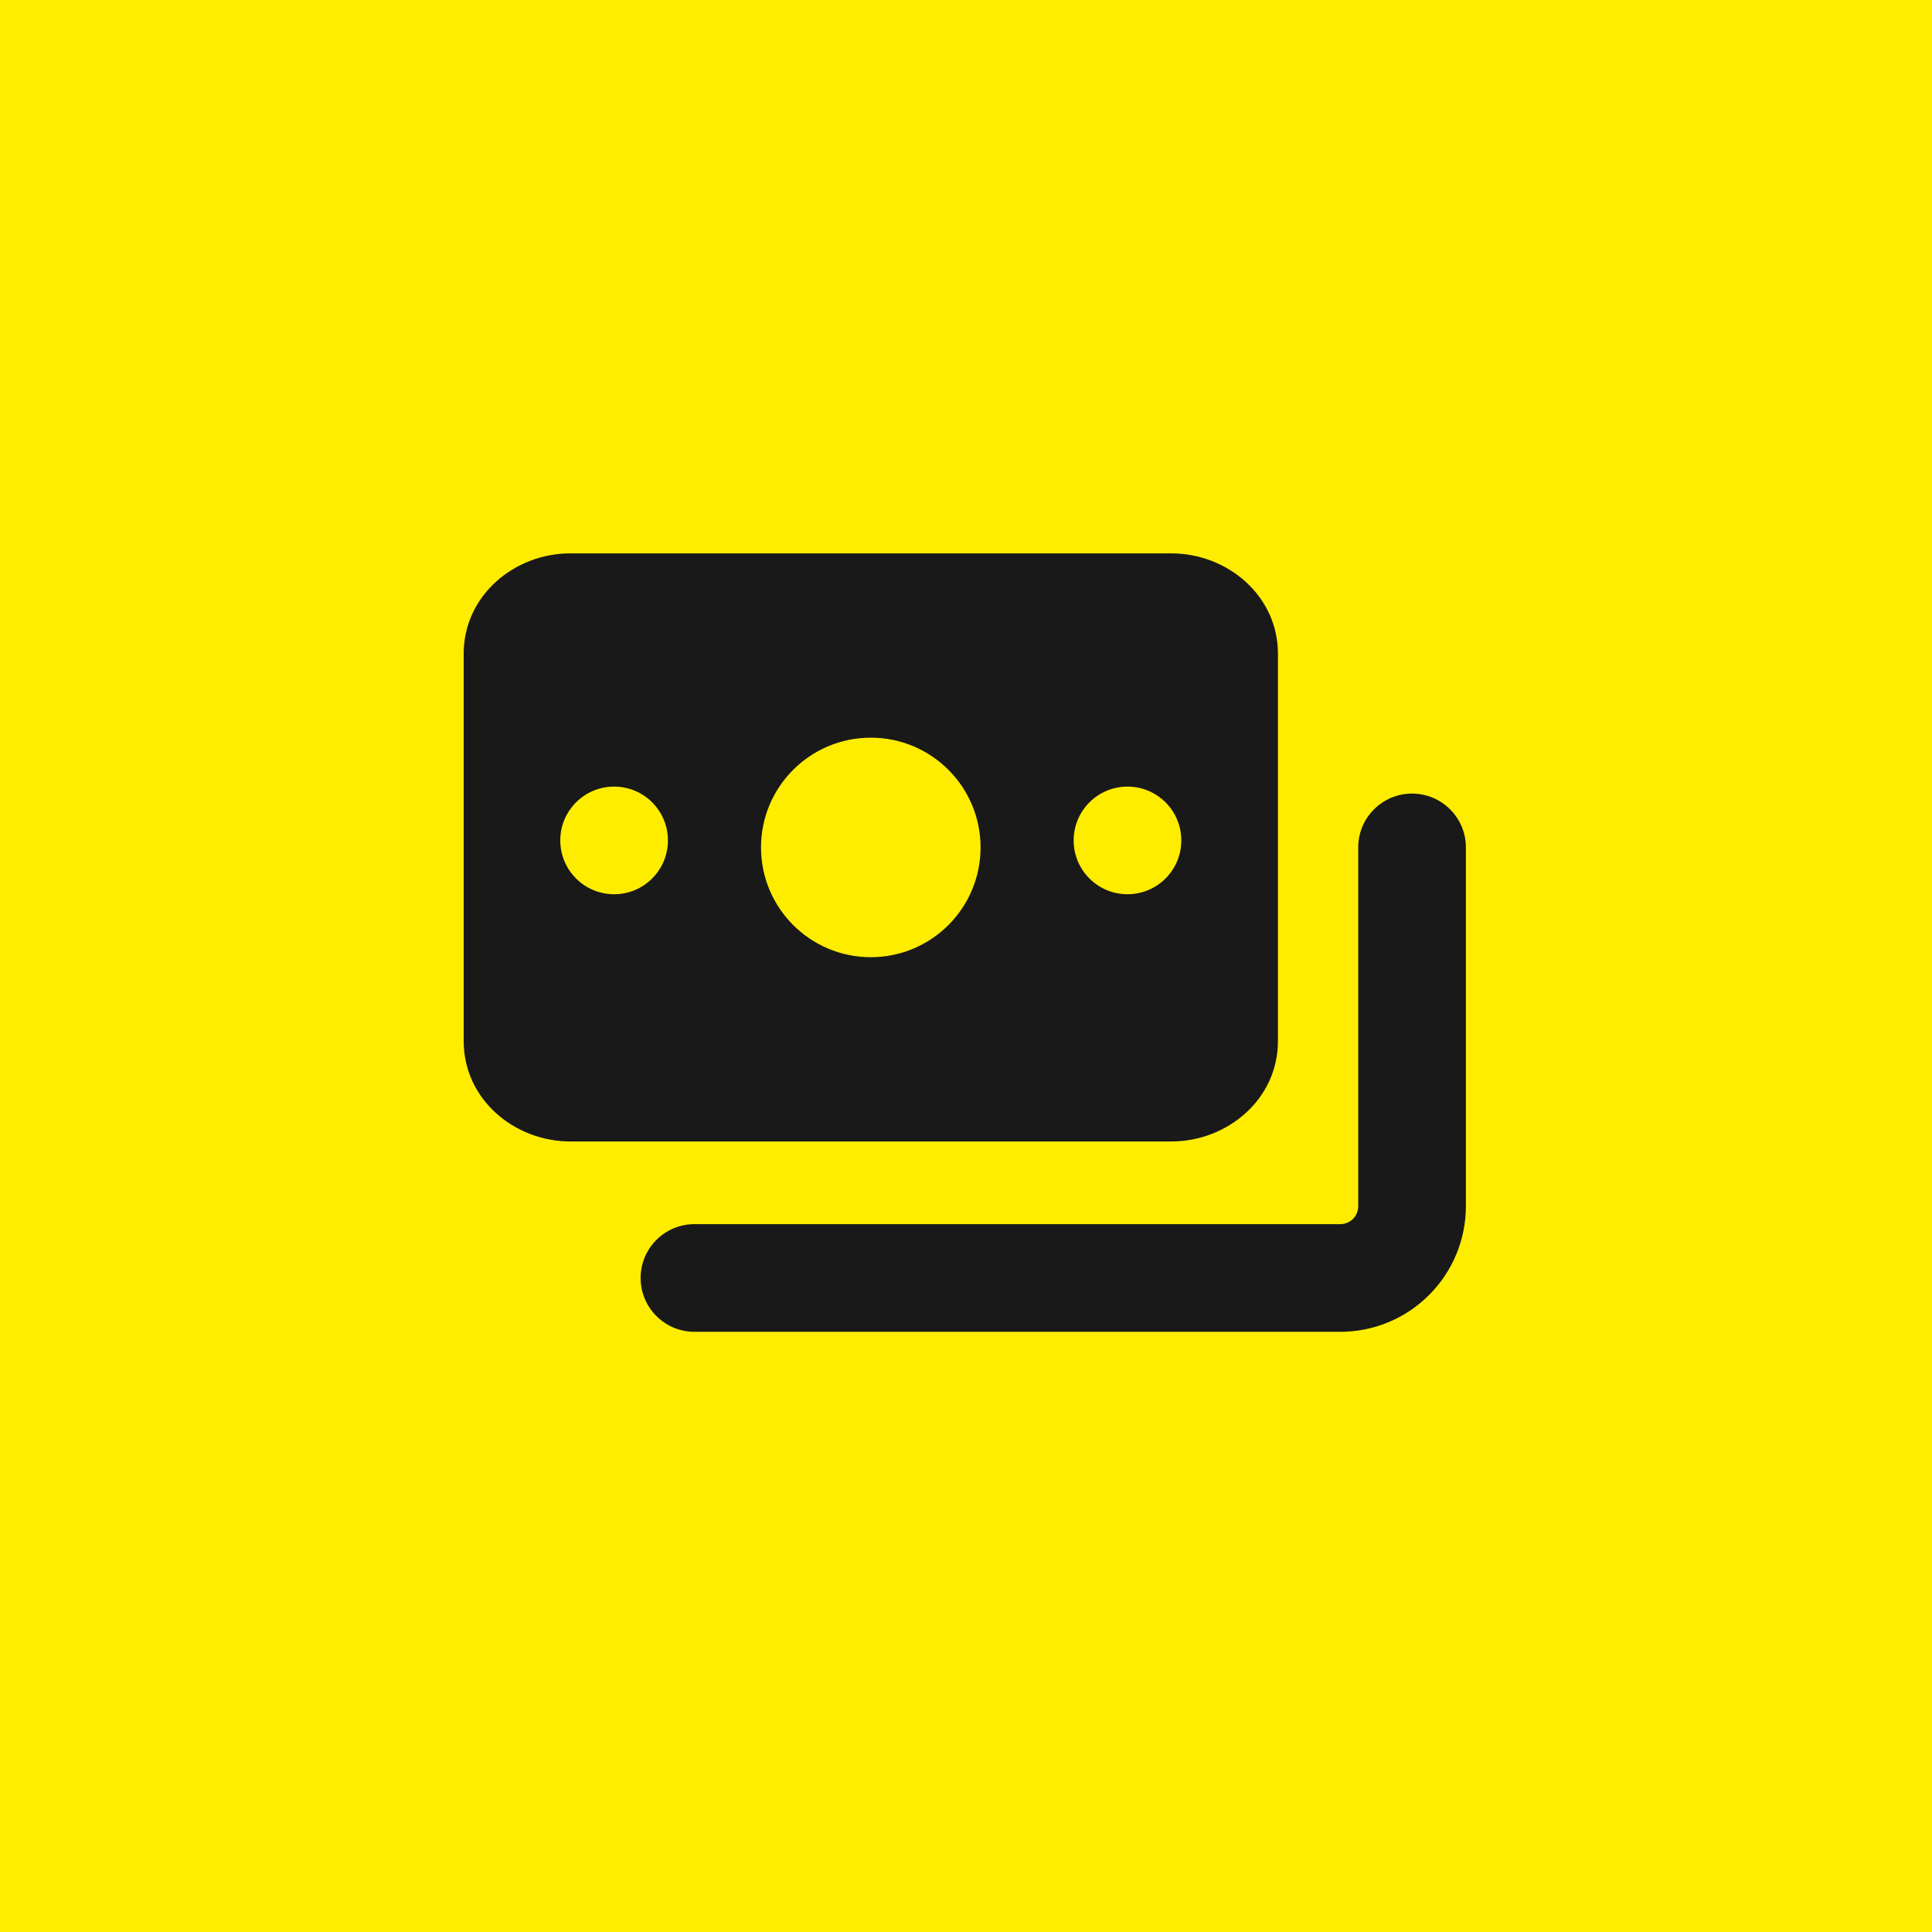
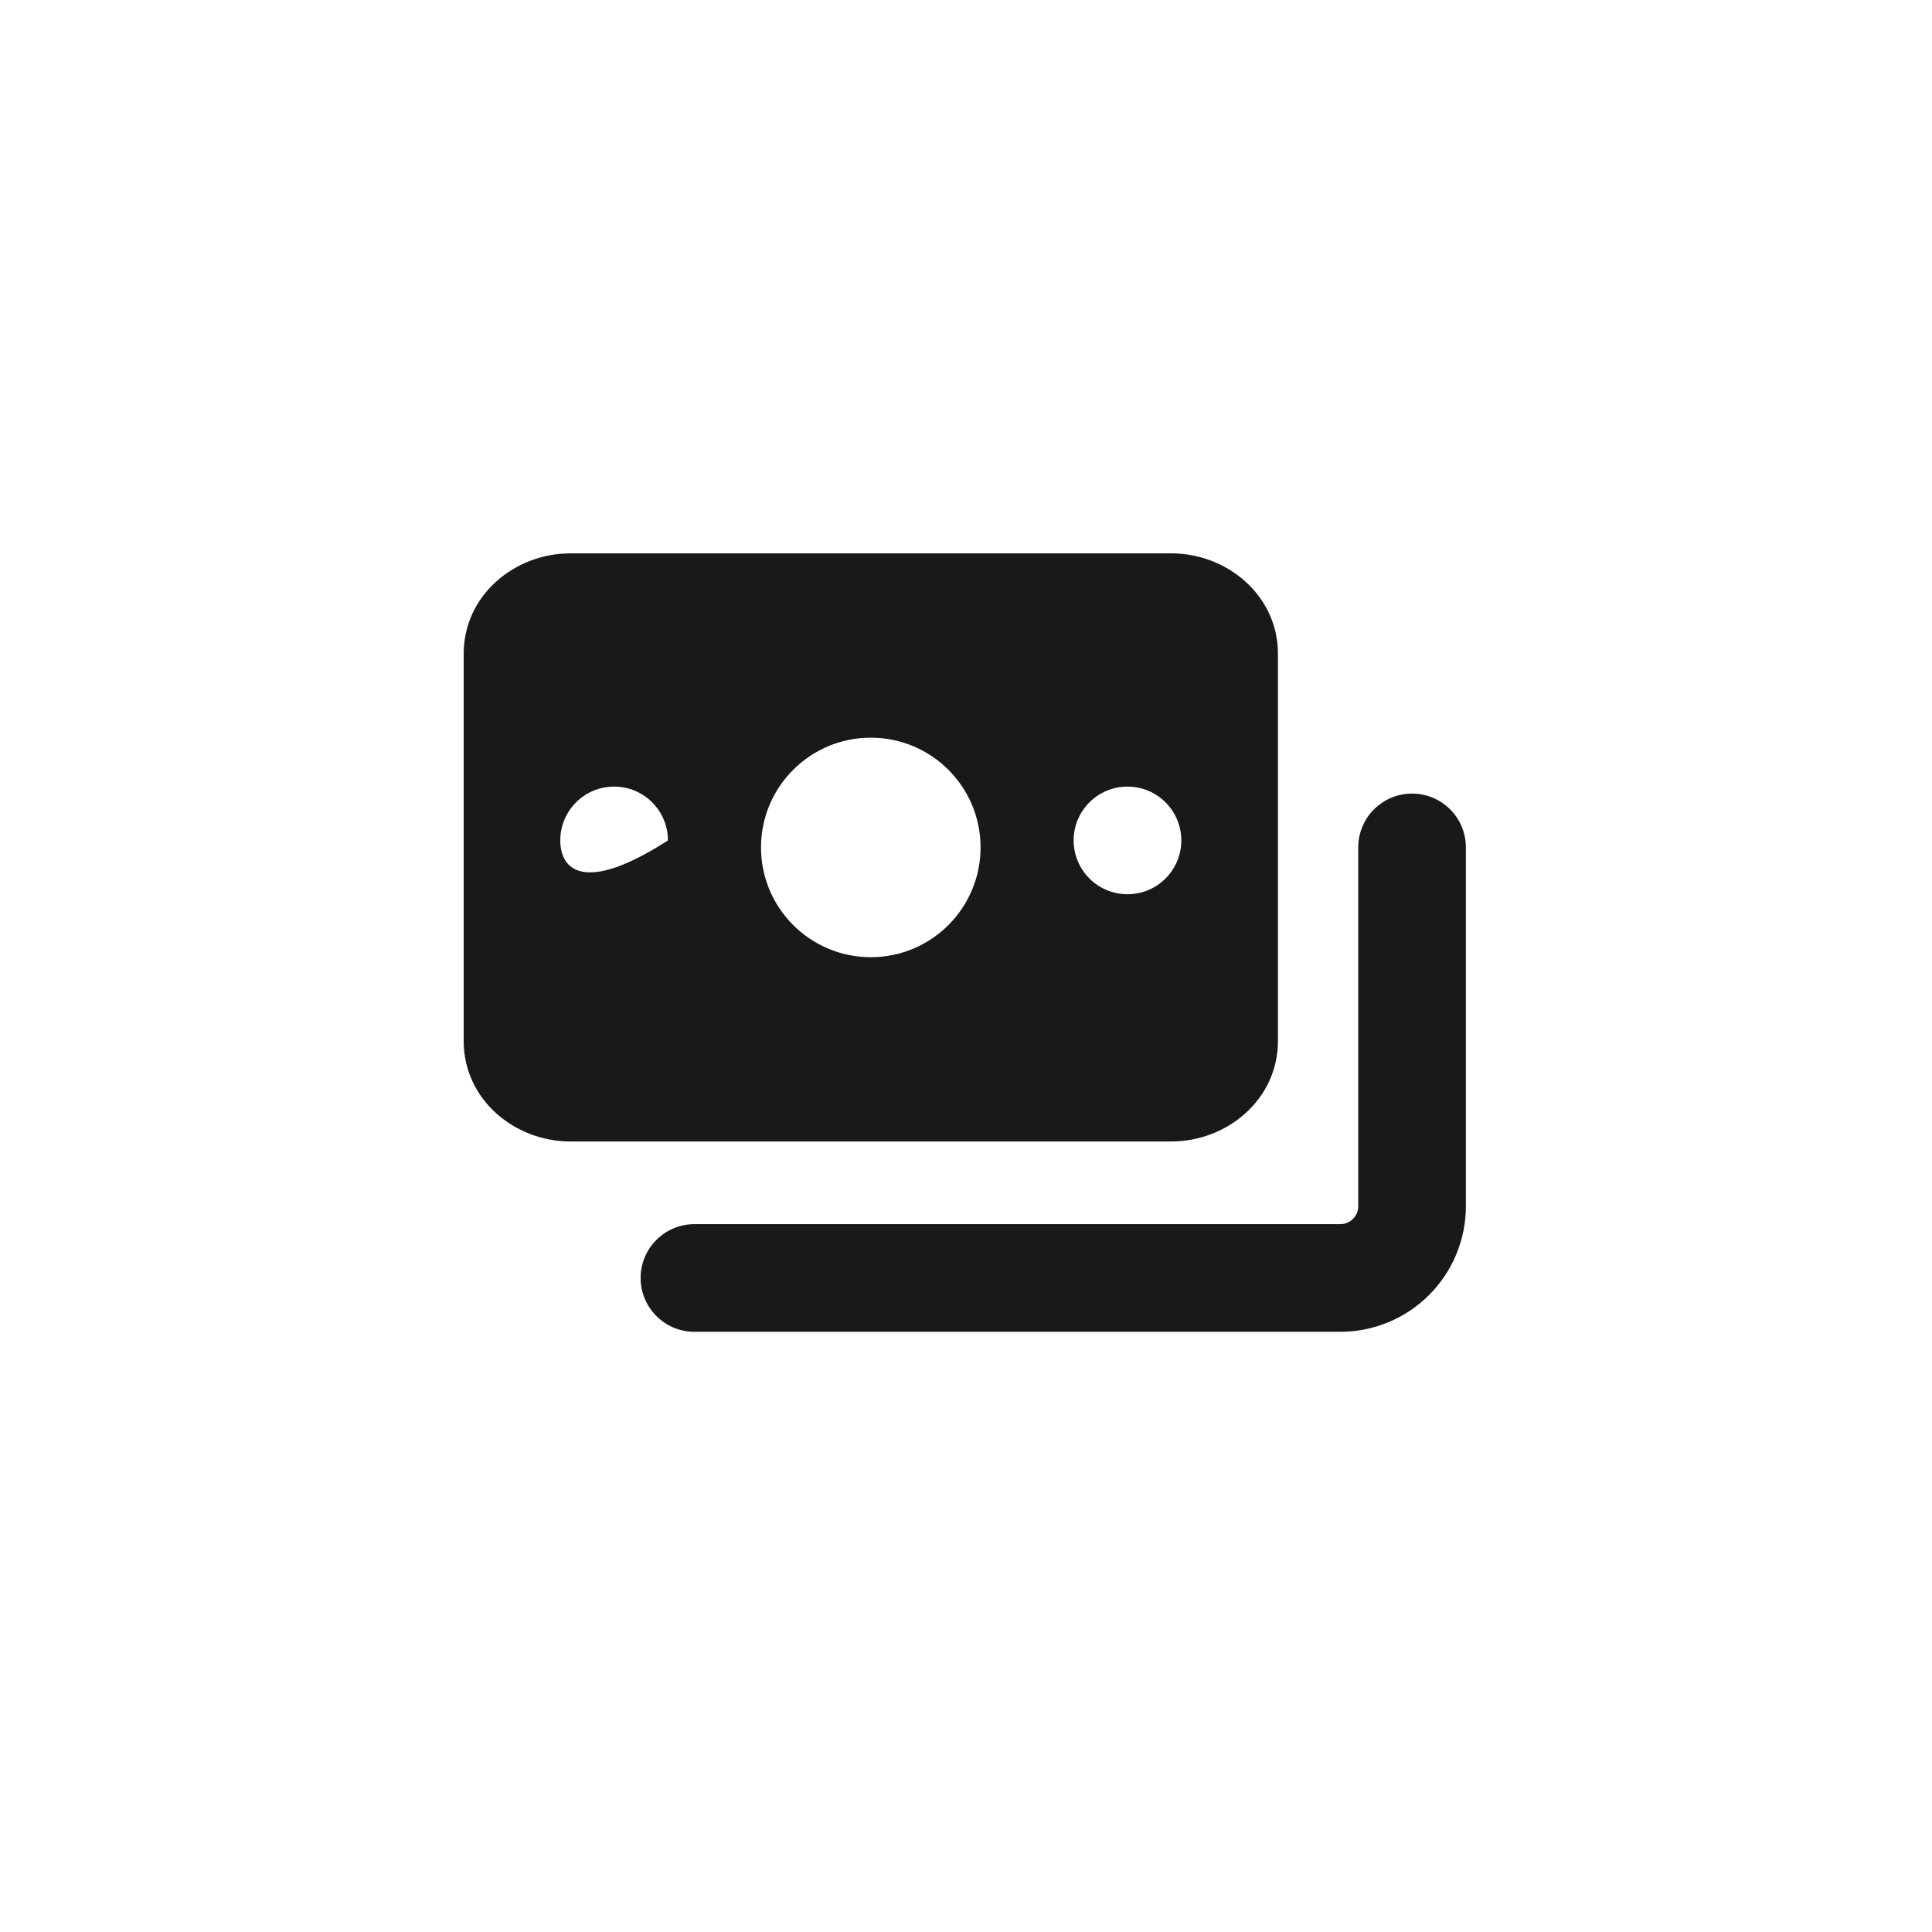
<svg xmlns="http://www.w3.org/2000/svg" width="50" height="50" viewBox="0 0 50 50" fill="none">
-   <rect width="50" height="50" fill="#FFED00" />
-   <path fill-rule="evenodd" clip-rule="evenodd" d="M12 16.92C12 15.407 13.317 14.321 14.759 14.321H30.314C31.756 14.321 33.073 15.407 33.073 16.92V26.942C33.073 28.456 31.756 29.541 30.314 29.541H14.759C13.317 29.541 12 28.456 12 26.942V16.92ZM19.695 21.931C19.695 20.363 20.967 19.091 22.536 19.091C24.105 19.091 25.377 20.363 25.377 21.931C25.377 23.5 24.105 24.772 22.536 24.772C20.967 24.772 19.695 23.5 19.695 21.931ZM14.5 21.75C14.5 20.981 15.124 20.357 15.893 20.357C16.662 20.357 17.286 20.98 17.286 21.75C17.286 22.52 16.662 23.143 15.893 23.143C15.124 23.143 14.5 22.519 14.5 21.75ZM29.179 20.357C28.41 20.357 27.786 20.981 27.786 21.75C27.786 22.519 28.41 23.143 29.179 23.143C29.948 23.143 30.572 22.52 30.572 21.75C30.572 20.98 29.948 20.357 29.179 20.357ZM37.937 21.931C37.937 21.162 37.313 20.538 36.544 20.538C35.774 20.538 35.151 21.162 35.151 21.931V31.217C35.151 31.34 35.102 31.458 35.015 31.545C34.928 31.632 34.81 31.681 34.687 31.681H17.972C17.203 31.681 16.579 32.305 16.579 33.074C16.579 33.843 17.203 34.467 17.972 34.467H34.687C35.548 34.467 36.375 34.125 36.984 33.515C37.594 32.906 37.937 32.079 37.937 31.217V21.931Z" fill="#191919" />
+   <path fill-rule="evenodd" clip-rule="evenodd" d="M12 16.92C12 15.407 13.317 14.321 14.759 14.321H30.314C31.756 14.321 33.073 15.407 33.073 16.92V26.942C33.073 28.456 31.756 29.541 30.314 29.541H14.759C13.317 29.541 12 28.456 12 26.942V16.92ZM19.695 21.931C19.695 20.363 20.967 19.091 22.536 19.091C24.105 19.091 25.377 20.363 25.377 21.931C25.377 23.5 24.105 24.772 22.536 24.772C20.967 24.772 19.695 23.5 19.695 21.931ZM14.5 21.75C14.5 20.981 15.124 20.357 15.893 20.357C16.662 20.357 17.286 20.98 17.286 21.75C15.124 23.143 14.5 22.519 14.5 21.75ZM29.179 20.357C28.41 20.357 27.786 20.981 27.786 21.75C27.786 22.519 28.41 23.143 29.179 23.143C29.948 23.143 30.572 22.52 30.572 21.75C30.572 20.98 29.948 20.357 29.179 20.357ZM37.937 21.931C37.937 21.162 37.313 20.538 36.544 20.538C35.774 20.538 35.151 21.162 35.151 21.931V31.217C35.151 31.34 35.102 31.458 35.015 31.545C34.928 31.632 34.81 31.681 34.687 31.681H17.972C17.203 31.681 16.579 32.305 16.579 33.074C16.579 33.843 17.203 34.467 17.972 34.467H34.687C35.548 34.467 36.375 34.125 36.984 33.515C37.594 32.906 37.937 32.079 37.937 31.217V21.931Z" fill="#191919" />
</svg>